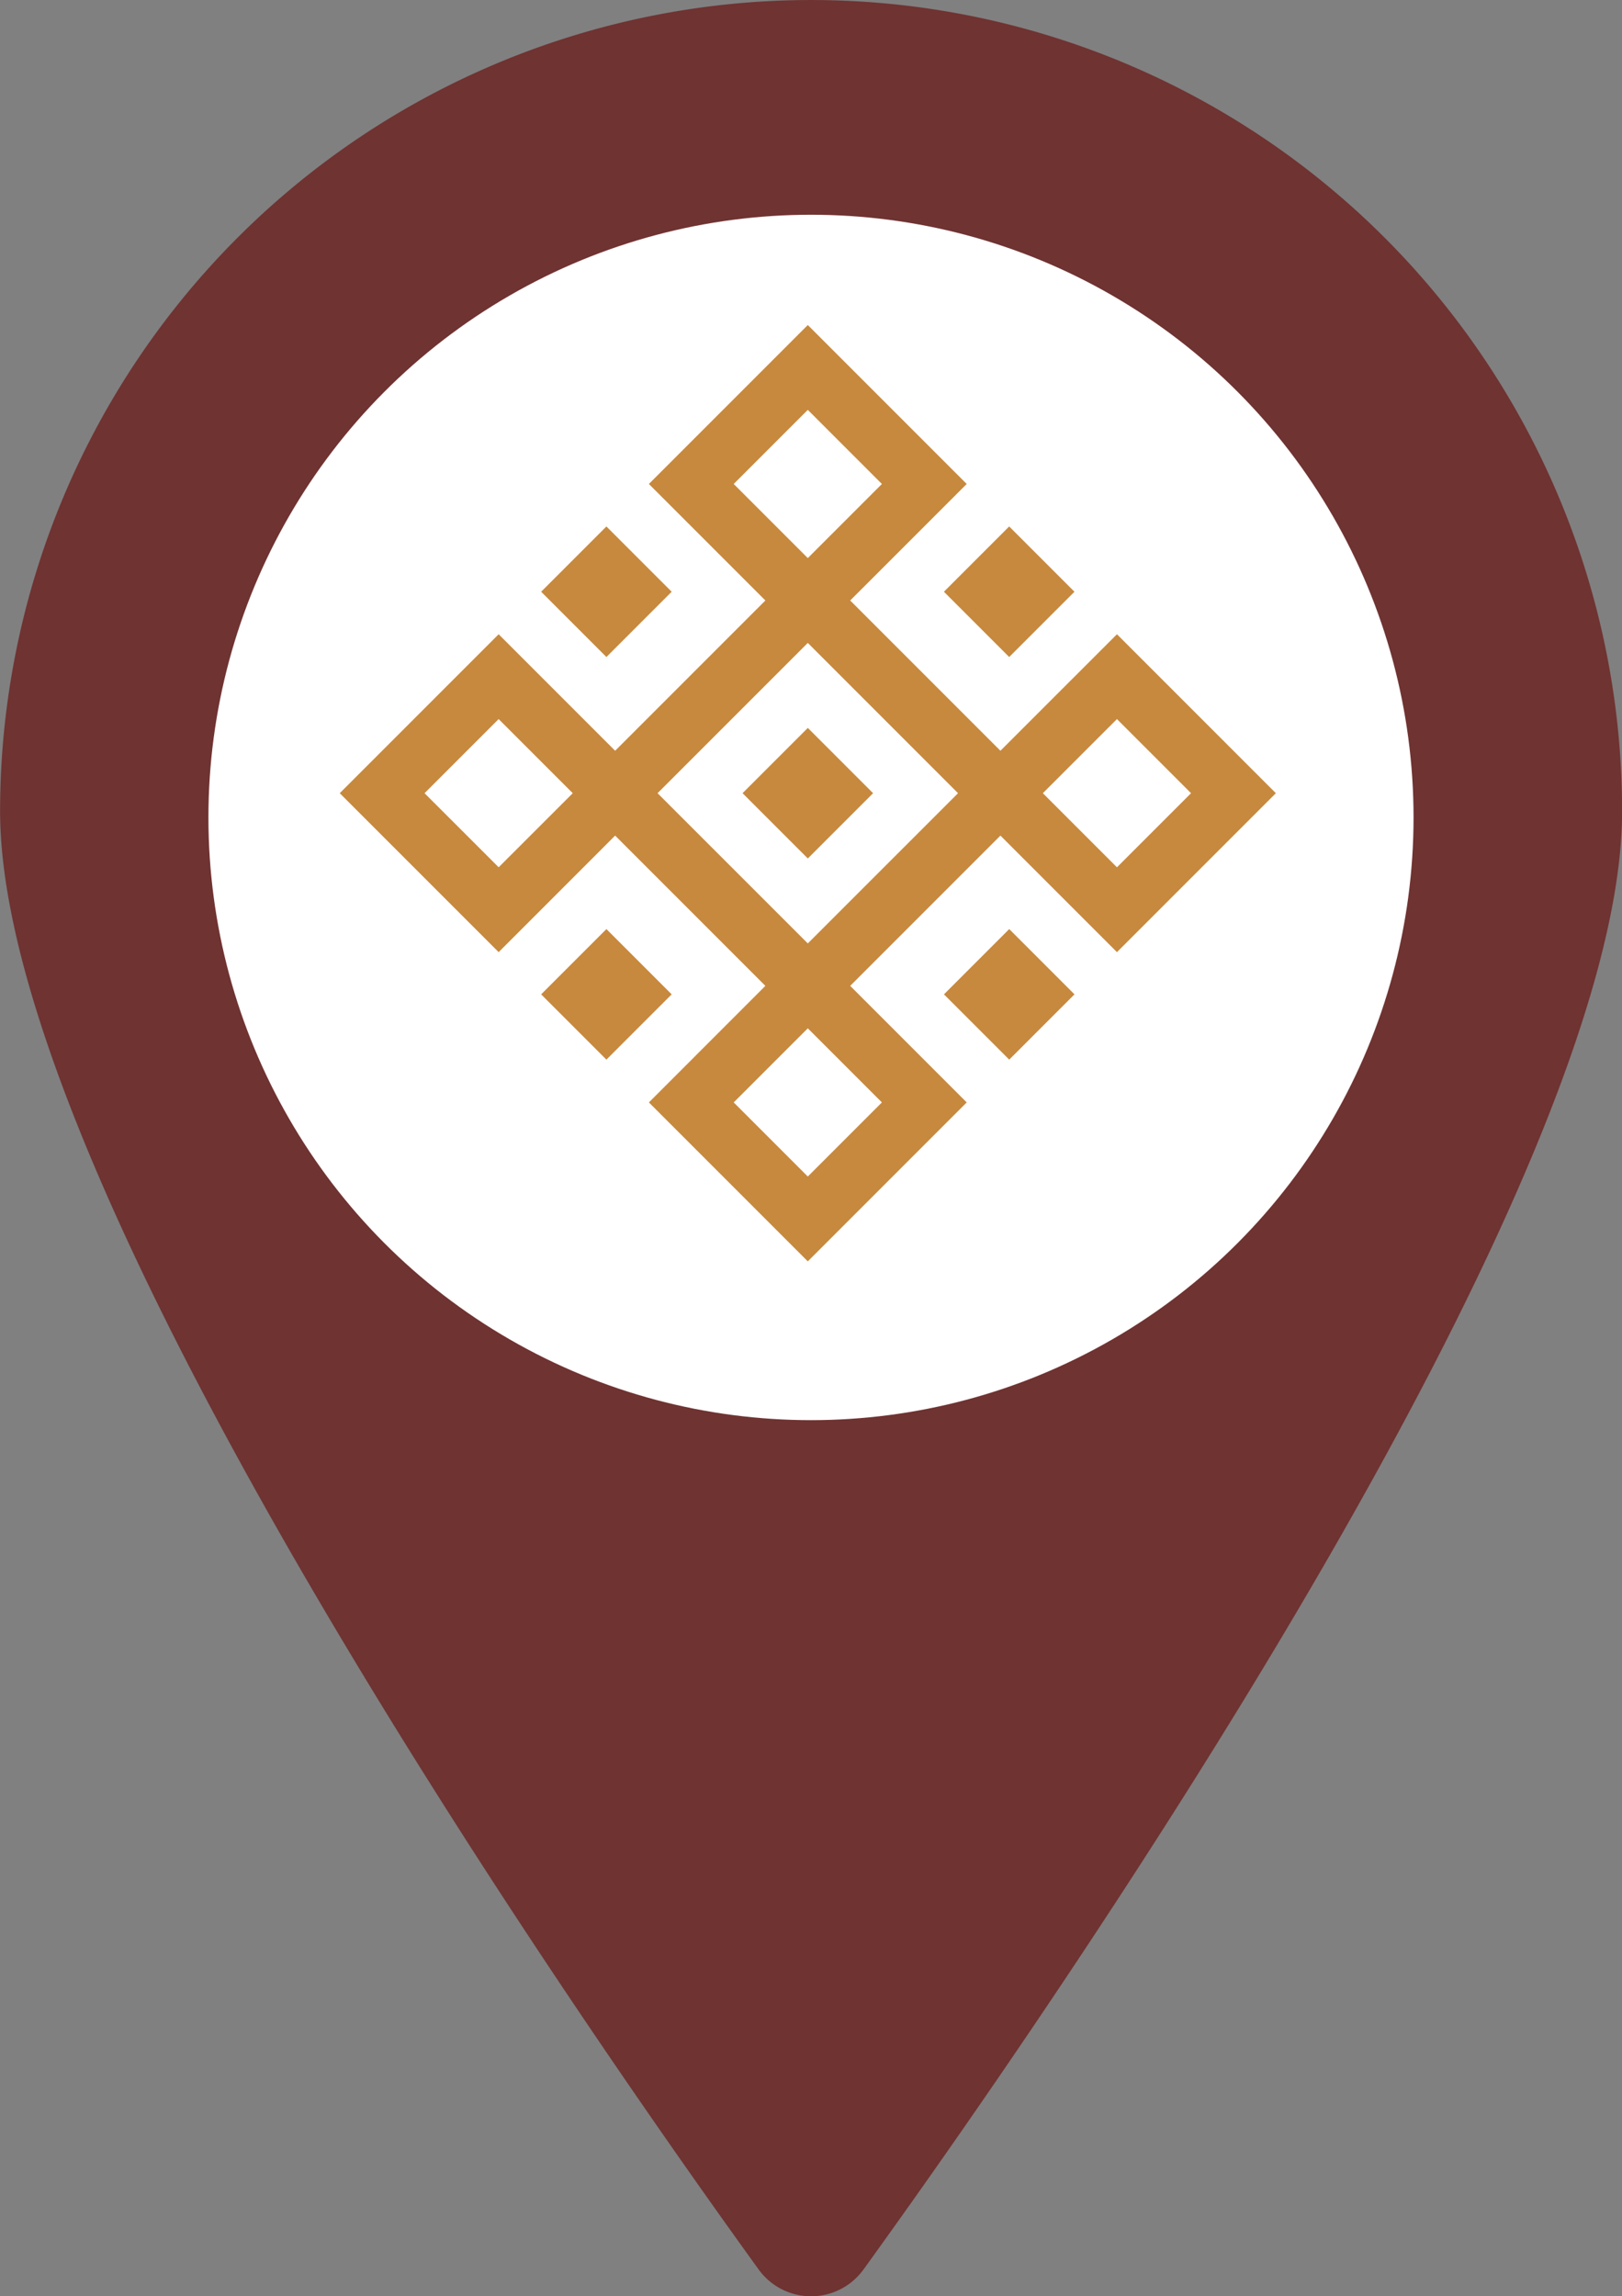
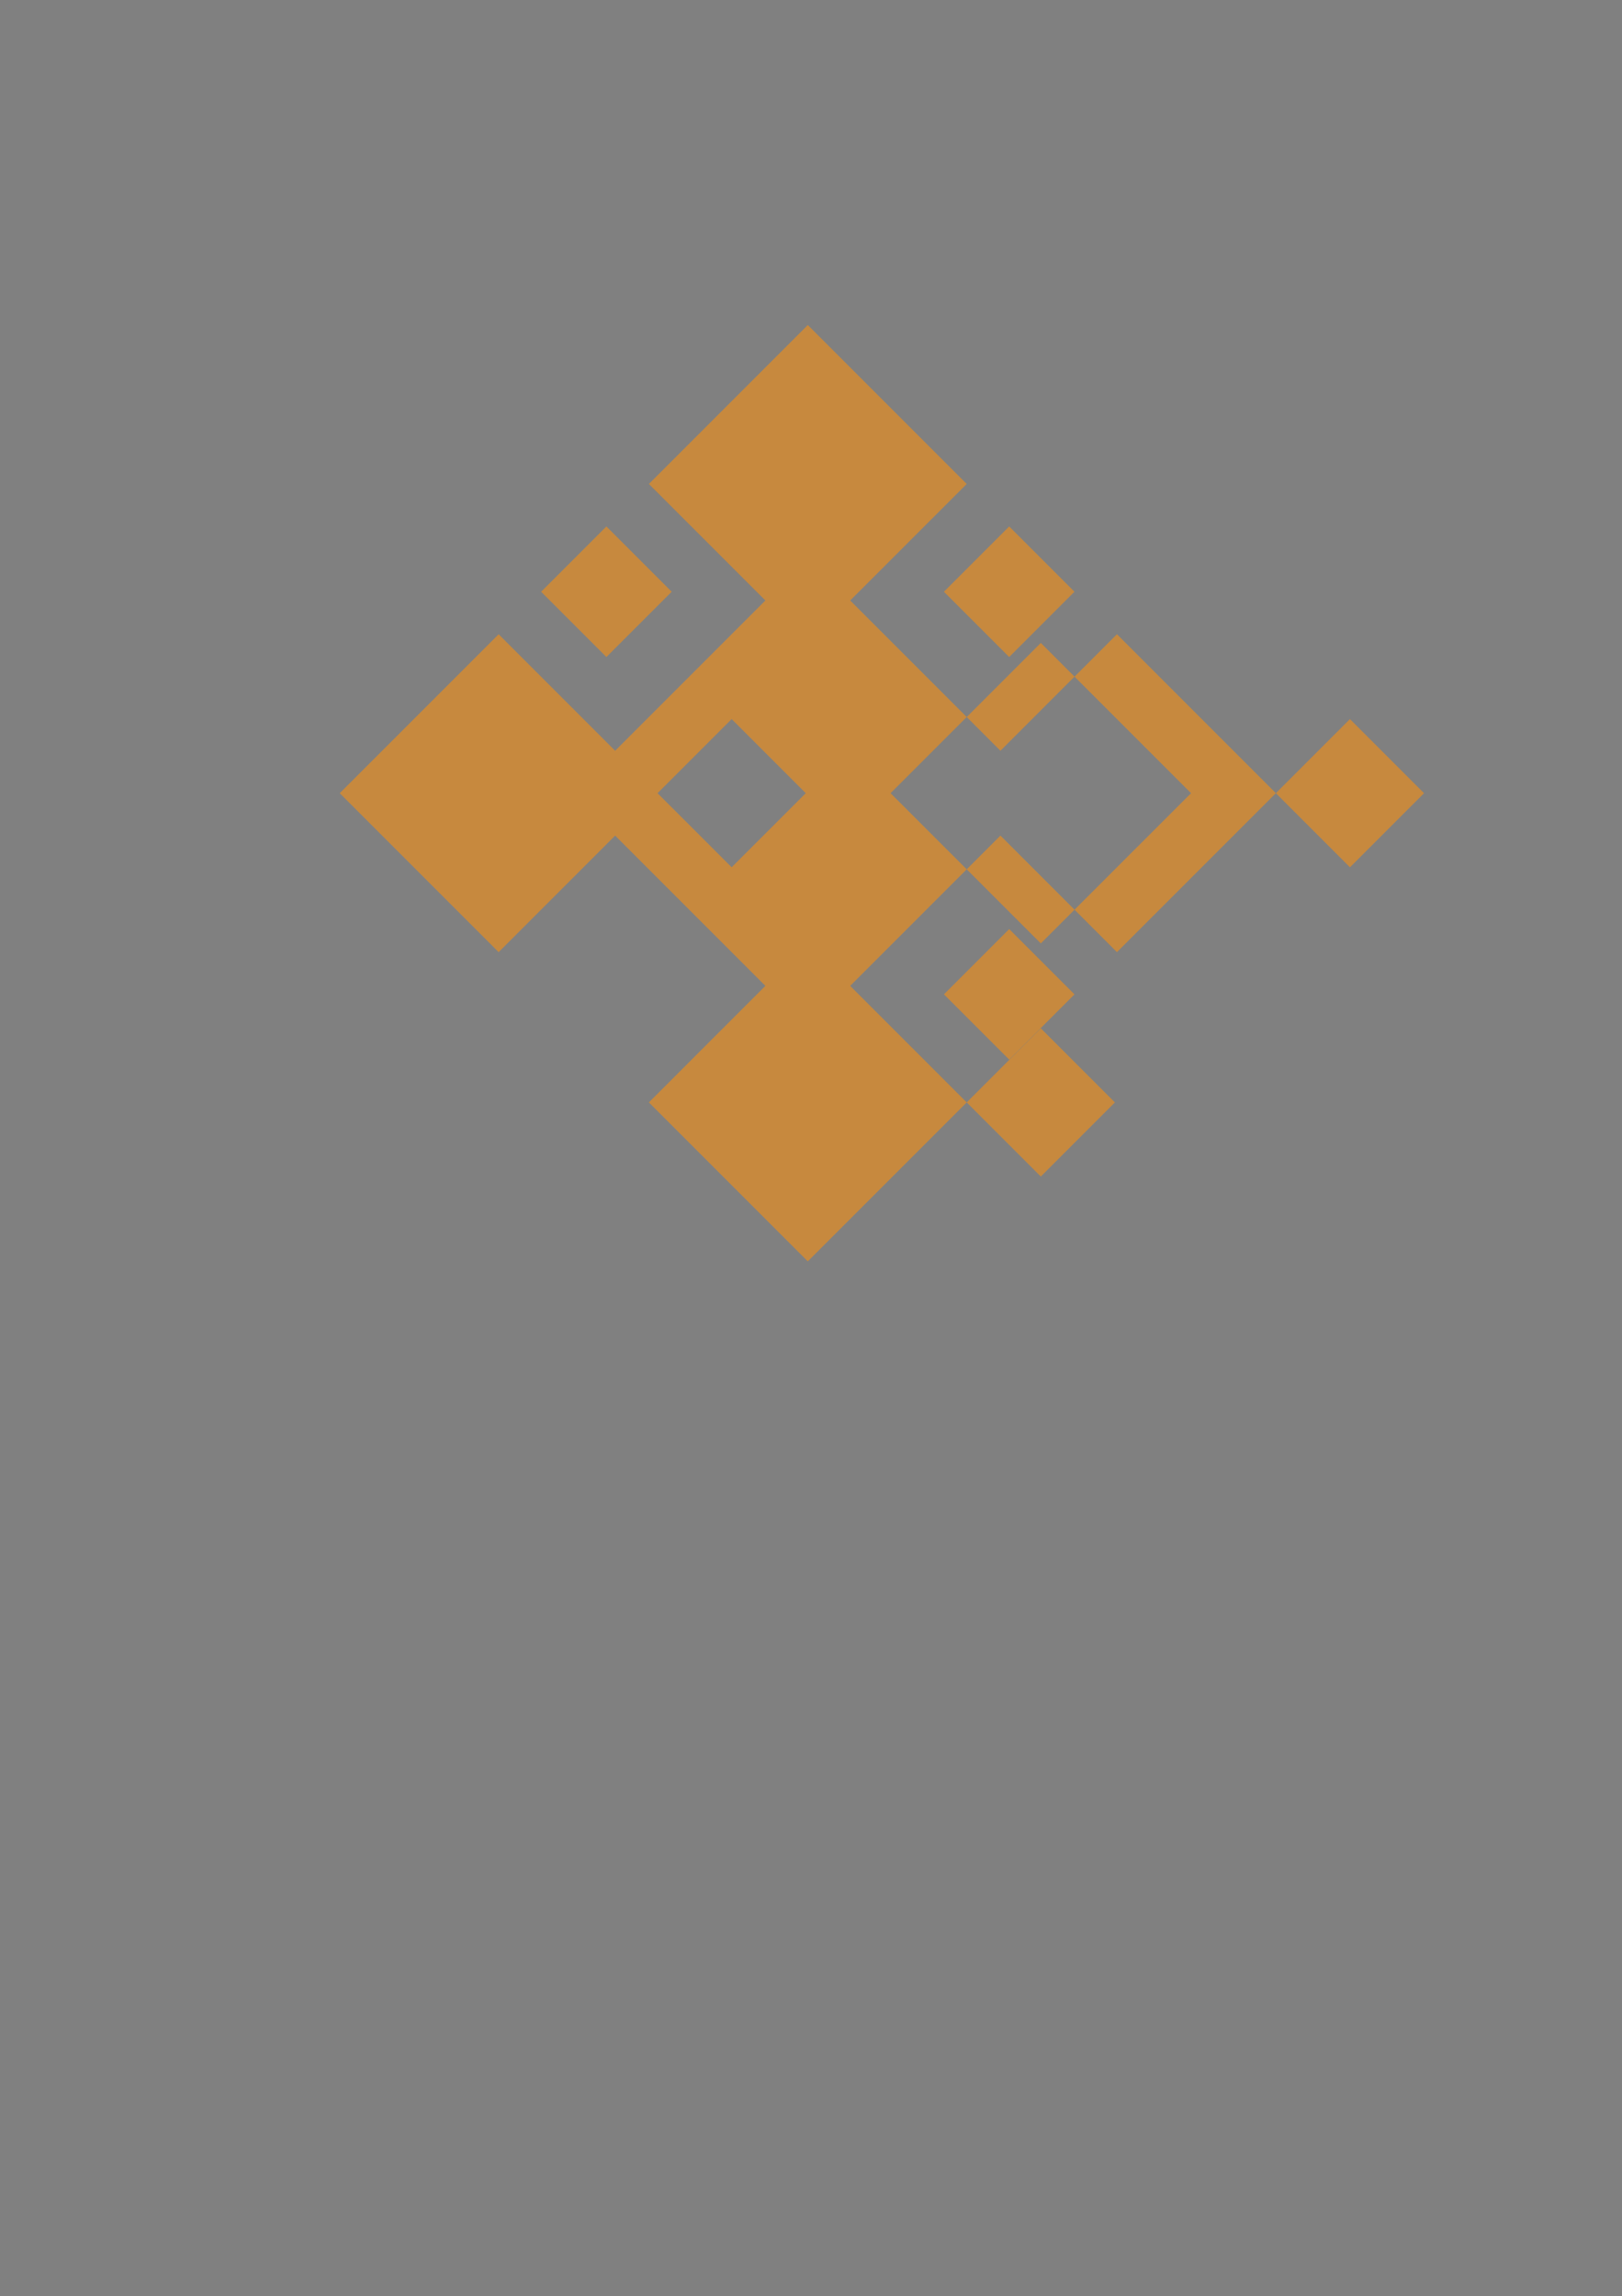
<svg xmlns="http://www.w3.org/2000/svg" width="49.891" height="70.614" viewBox="0 0 49.891 70.614">
  <rect x="0" y="0" width="49.891" height="70.614" fill="#808080" stroke="none" />
  <g transform="translate(-105.197 -8102.667)">
-     <path d="M105.2,8127.613a24.945,24.945,0,1,1,49.891,0c0,11.634-17.788,37.168-23.323,44.83a1.99,1.99,0,0,1-3.246,0C122.985,8164.781,105.2,8139.247,105.2,8127.613Z" fill="#6f3332" />
-     <circle cx="18.534" cy="18.534" r="18.534" transform="translate(111.608 8109.271)" fill="#fff" />
-     <path d="M134.932,8117.55l-4.888-4.888-4.888,4.888,3.583,3.583-4.621,4.621-3.583-3.583-4.888,4.888,4.888,4.888,3.583-3.584,4.621,4.621-3.583,3.584,4.888,4.888,4.888-4.888-3.584-3.584,4.621-4.621,3.584,3.584,4.888-4.888-4.888-4.888-3.584,3.583-4.621-4.621Zm-7.167,0,2.279-2.279,2.279,2.279-2.279,2.279Zm4.558,19.018-2.279,2.279-2.279-2.279,2.279-2.279Zm-11.788-7.231-2.279-2.278,2.279-2.279,2.279,2.279Zm14.13-2.278-4.621,4.62-4.621-4.62,4.621-4.621Zm4.888-2.279,2.279,2.279-2.279,2.279-2.279-2.279Z" fill="#c7893e" />
-     <rect width="2.839" height="2.839" transform="translate(128.037 8127.059) rotate(-45)" fill="#c7893e" />
+     <path d="M134.932,8117.55l-4.888-4.888-4.888,4.888,3.583,3.583-4.621,4.621-3.583-3.583-4.888,4.888,4.888,4.888,3.583-3.584,4.621,4.621-3.583,3.584,4.888,4.888,4.888-4.888-3.584-3.584,4.621-4.621,3.584,3.584,4.888-4.888-4.888-4.888-3.584,3.583-4.621-4.621ZZm4.558,19.018-2.279,2.279-2.279-2.279,2.279-2.279Zm-11.788-7.231-2.279-2.278,2.279-2.279,2.279,2.279Zm14.13-2.278-4.621,4.62-4.621-4.62,4.621-4.621Zm4.888-2.279,2.279,2.279-2.279,2.279-2.279-2.279Z" fill="#c7893e" />
    <rect width="2.839" height="2.839" transform="translate(121.842 8120.864) rotate(-45)" fill="#c7893e" />
    <rect width="2.839" height="2.839" transform="translate(134.231 8120.864) rotate(-45)" fill="#c7893e" />
-     <rect width="2.839" height="2.839" transform="translate(121.842 8133.245) rotate(-45)" fill="#c7893e" />
    <rect width="2.839" height="2.839" transform="translate(134.232 8133.245) rotate(-45)" fill="#c7893e" />
  </g>
</svg>